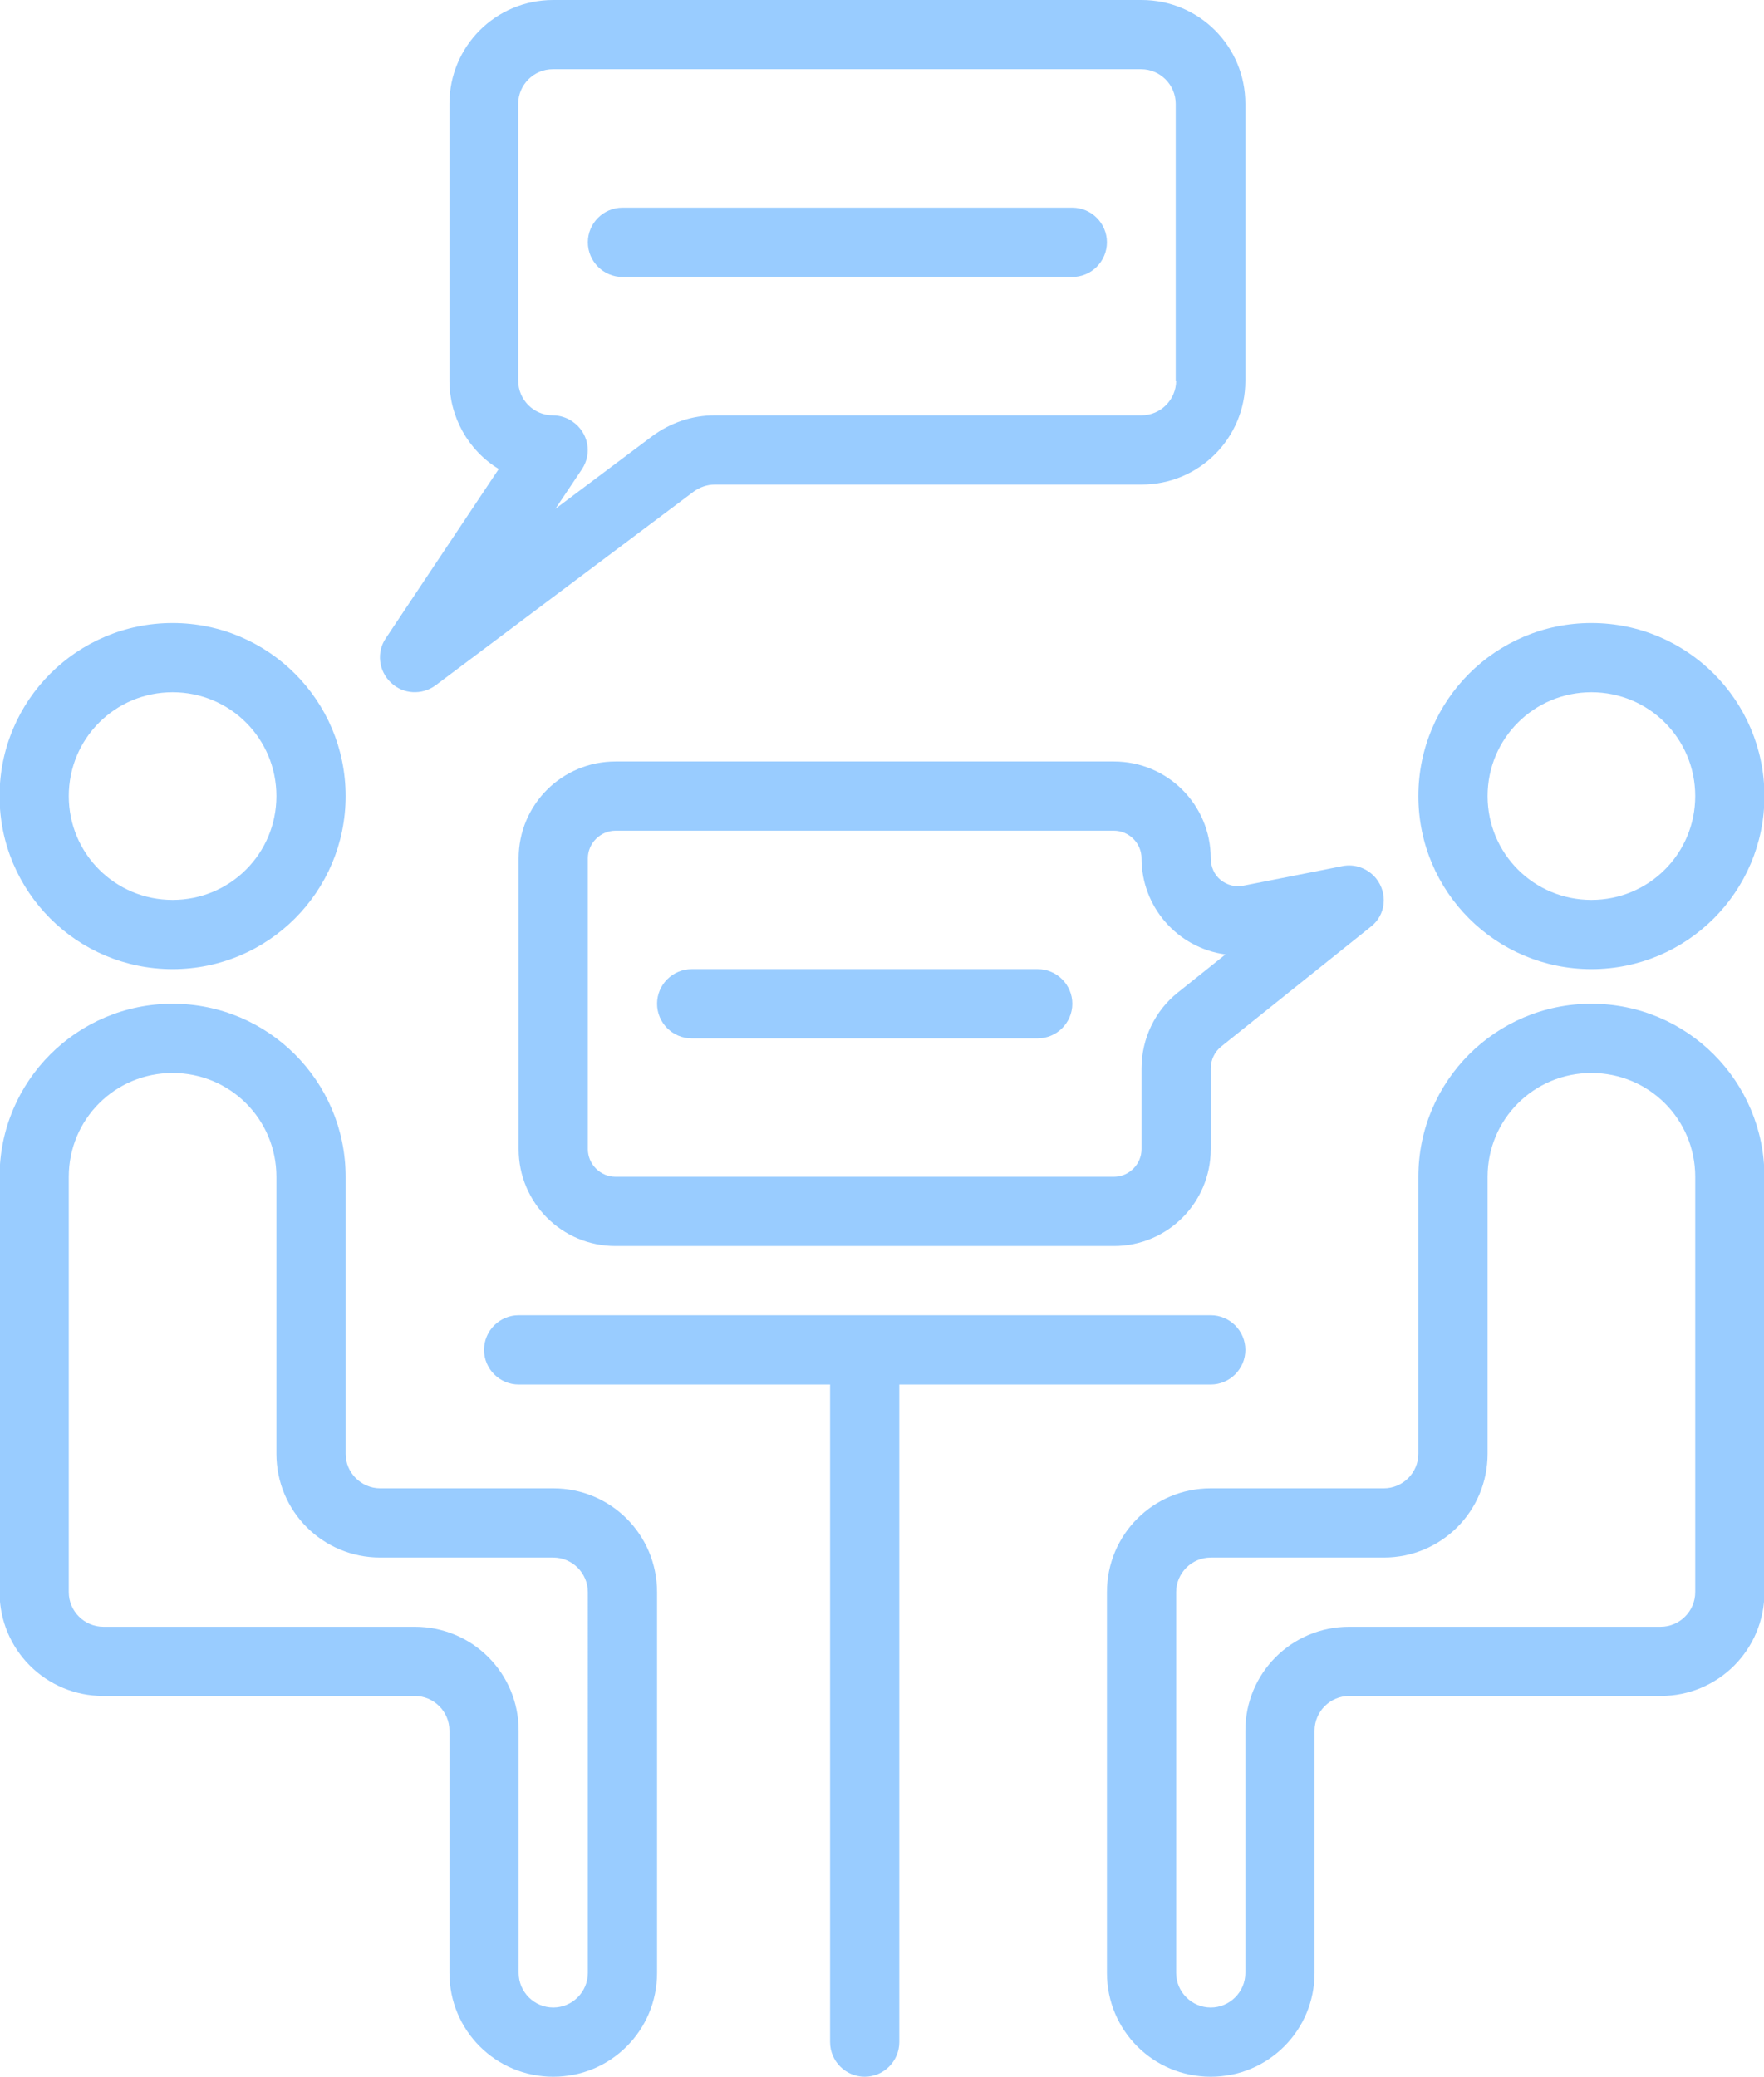
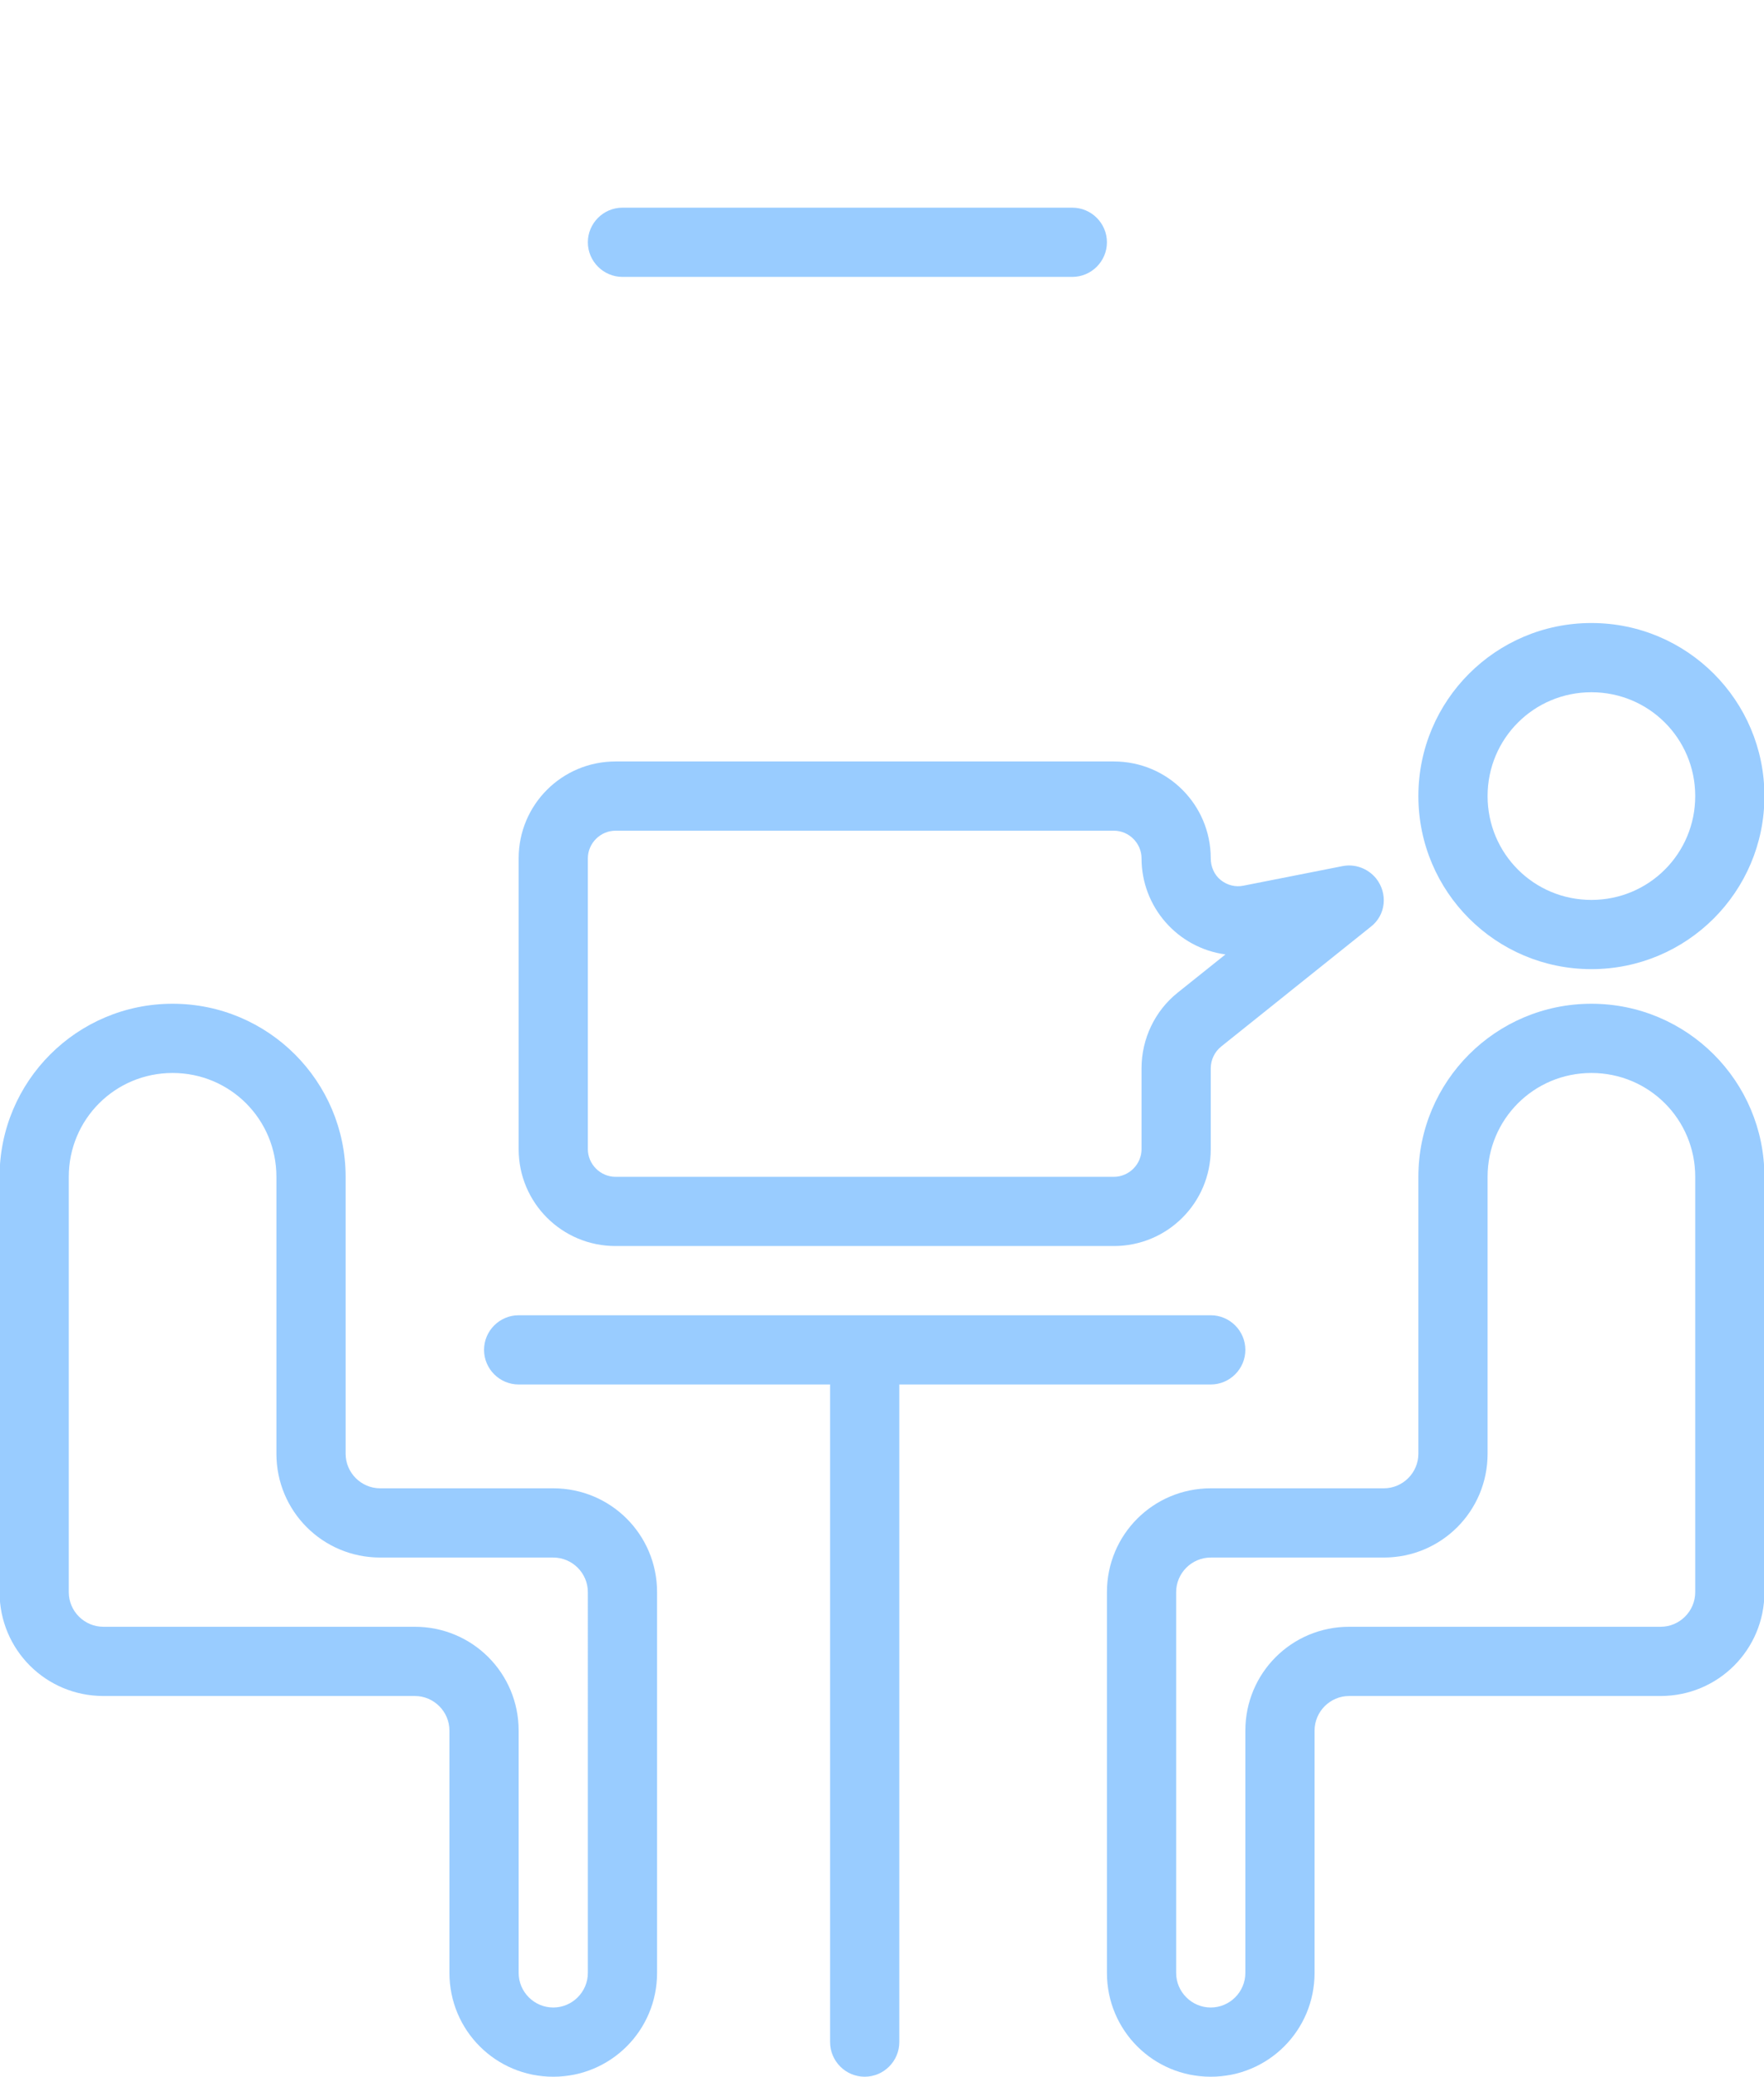
<svg xmlns="http://www.w3.org/2000/svg" version="1.1" id="Capa_1" x="0px" y="0px" viewBox="0 0 407.8 480" style="enable-background:new 0 0 407.8 480;" xml:space="preserve">
  <style type="text/css">
	.st0{fill:#99CCFF;}
</style>
  <g>
    <g>
      <path class="st0" d="M279.9,304h-160c-4.4,0-8,3.6-8,8s3.6,8,8,8h72v152c0,4.4,3.6,8,8,8s8-3.6,8-8V320h72c4.4,0,8-3.6,8-8    S284.3,304,279.9,304z" />
    </g>
  </g>
  <g>
    <g>
      <path class="st0" d="M367.9,232c-22.1,0-40,17.9-40,40v64c0,4.4-3.6,8-8,8h-40c-13.3,0-24,10.7-24,24v88c0,13.3,10.7,24,24,24    s24-10.7,24-24v-56c0-4.4,3.6-8,8-8h72c13.3,0,24-10.7,24-24v-96C407.9,249.9,390,232,367.9,232z M391.9,368c0,4.4-3.6,8-8,8h-72    c-13.3,0-24,10.7-24,24v56c0,4.4-3.6,8-8,8s-8-3.6-8-8v-88c0-4.4,3.6-8,8-8h40c13.3,0,24-10.7,24-24v-64c0-13.3,10.7-24,24-24    s24,10.7,24,24V368z" />
    </g>
  </g>
  <g>
    <g>
      <path class="st0" d="M367.9,144c-22.1,0-40,17.9-40,40c0,22.1,17.9,40,40,40s40-17.9,40-40S390,144,367.9,144z M367.9,208    c-13.3,0-24-10.7-24-24s10.7-24,24-24s24,10.7,24,24S381.2,208,367.9,208z" />
    </g>
  </g>
  <g>
    <g>
      <path class="st0" d="M127.9,344h-40c-4.4,0-8-3.6-8-8v-64c0-22.1-17.9-40-40-40s-40,17.9-40,40v96c0,13.3,10.7,24,24,24h72    c4.4,0,8,3.6,8,8v56c0,13.3,10.7,24,24,24s24-10.7,24-24v-88C151.9,354.7,141.2,344,127.9,344z M135.9,456c0,4.4-3.6,8-8,8    c-4.4,0-8-3.6-8-8v-56c0-13.3-10.7-24-24-24h-72c-4.4,0-8-3.6-8-8v-96c0-13.3,10.7-24,24-24s24,10.7,24,24v64    c0,13.3,10.7,24,24,24h40c4.4,0,8,3.6,8,8V456z" />
    </g>
  </g>
  <g>
    <g>
-       <path class="st0" d="M39.9,144c-22.1,0-40,17.9-40,40c0,22.1,17.9,40,40,40c22.1,0,40-17.9,40-40S62,144,39.9,144z M39.9,208    c-13.3,0-24-10.7-24-24s10.7-24,24-24s24,10.7,24,24S53.2,208,39.9,208z" />
-     </g>
+       </g>
  </g>
  <g>
    <g>
      <path class="st0" d="M318.1,203c-1.9-2.3-4.9-3.4-7.8-2.8l-22.8,4.5c-1.9,0.4-3.8-0.1-5.3-1.3c-1.5-1.2-2.3-3.1-2.3-5    c0-12.4-10-22.4-22.4-22.4H142.3c-12.4,0-22.4,10-22.4,22.4v67.2c0,12.4,10,22.4,22.4,22.4h115.2c12.4,0,22.4-10,22.4-22.4v-18.7    c0-1.9,0.9-3.8,2.4-5l34.6-27.7C320.4,211.5,320.9,206.5,318.1,203z M272.3,229.4c-5.3,4.2-8.4,10.7-8.4,17.5v18.7    c0,3.5-2.9,6.4-6.4,6.4H142.3c-3.5,0-6.4-2.9-6.4-6.4v-67.2c0-3.5,2.9-6.4,6.4-6.4h115.2c3.5,0,6.4,2.9,6.4,6.4    c0,11.2,8.3,20.7,19.4,22.2L272.3,229.4z" />
    </g>
  </g>
  <g>
    <g>
-       <path class="st0" d="M263.9,0h-136c-13.3,0-24,10.7-24,24v64c0,8.3,4.3,16.1,11.4,20.4l-26.1,39.1c-2.2,3.2-1.7,7.6,1.2,10.3    c2.8,2.7,7.2,2.9,10.3,0.6l59.7-44.8c1.4-1,3.1-1.6,4.8-1.6h98.7c13.3,0,24-10.7,24-24V24C287.9,10.7,277.2,0,263.9,0z M271.9,88    c0,4.4-3.6,8-8,8h-98.7c-5.2,0-10.2,1.7-14.4,4.8l-22.4,16.8l6.1-9.1c2.5-3.7,1.5-8.6-2.2-11.1c-1.3-0.9-2.9-1.4-4.5-1.4    c-4.4,0-8-3.6-8-8V24c0-4.4,3.6-8,8-8h136c4.4,0,8,3.6,8,8V88z" />
-     </g>
+       </g>
  </g>
  <g>
    <g>
      <path class="st0" d="M247.9,48h-104c-4.4,0-8,3.6-8,8s3.6,8,8,8h104c4.4,0,8-3.6,8-8S252.3,48,247.9,48z" />
    </g>
  </g>
  <g>
    <g>
-       <path class="st0" d="M239.9,224h-80c-4.4,0-8,3.6-8,8s3.6,8,8,8h80c4.4,0,8-3.6,8-8S244.3,224,239.9,224z" />
-     </g>
+       </g>
  </g>
</svg>